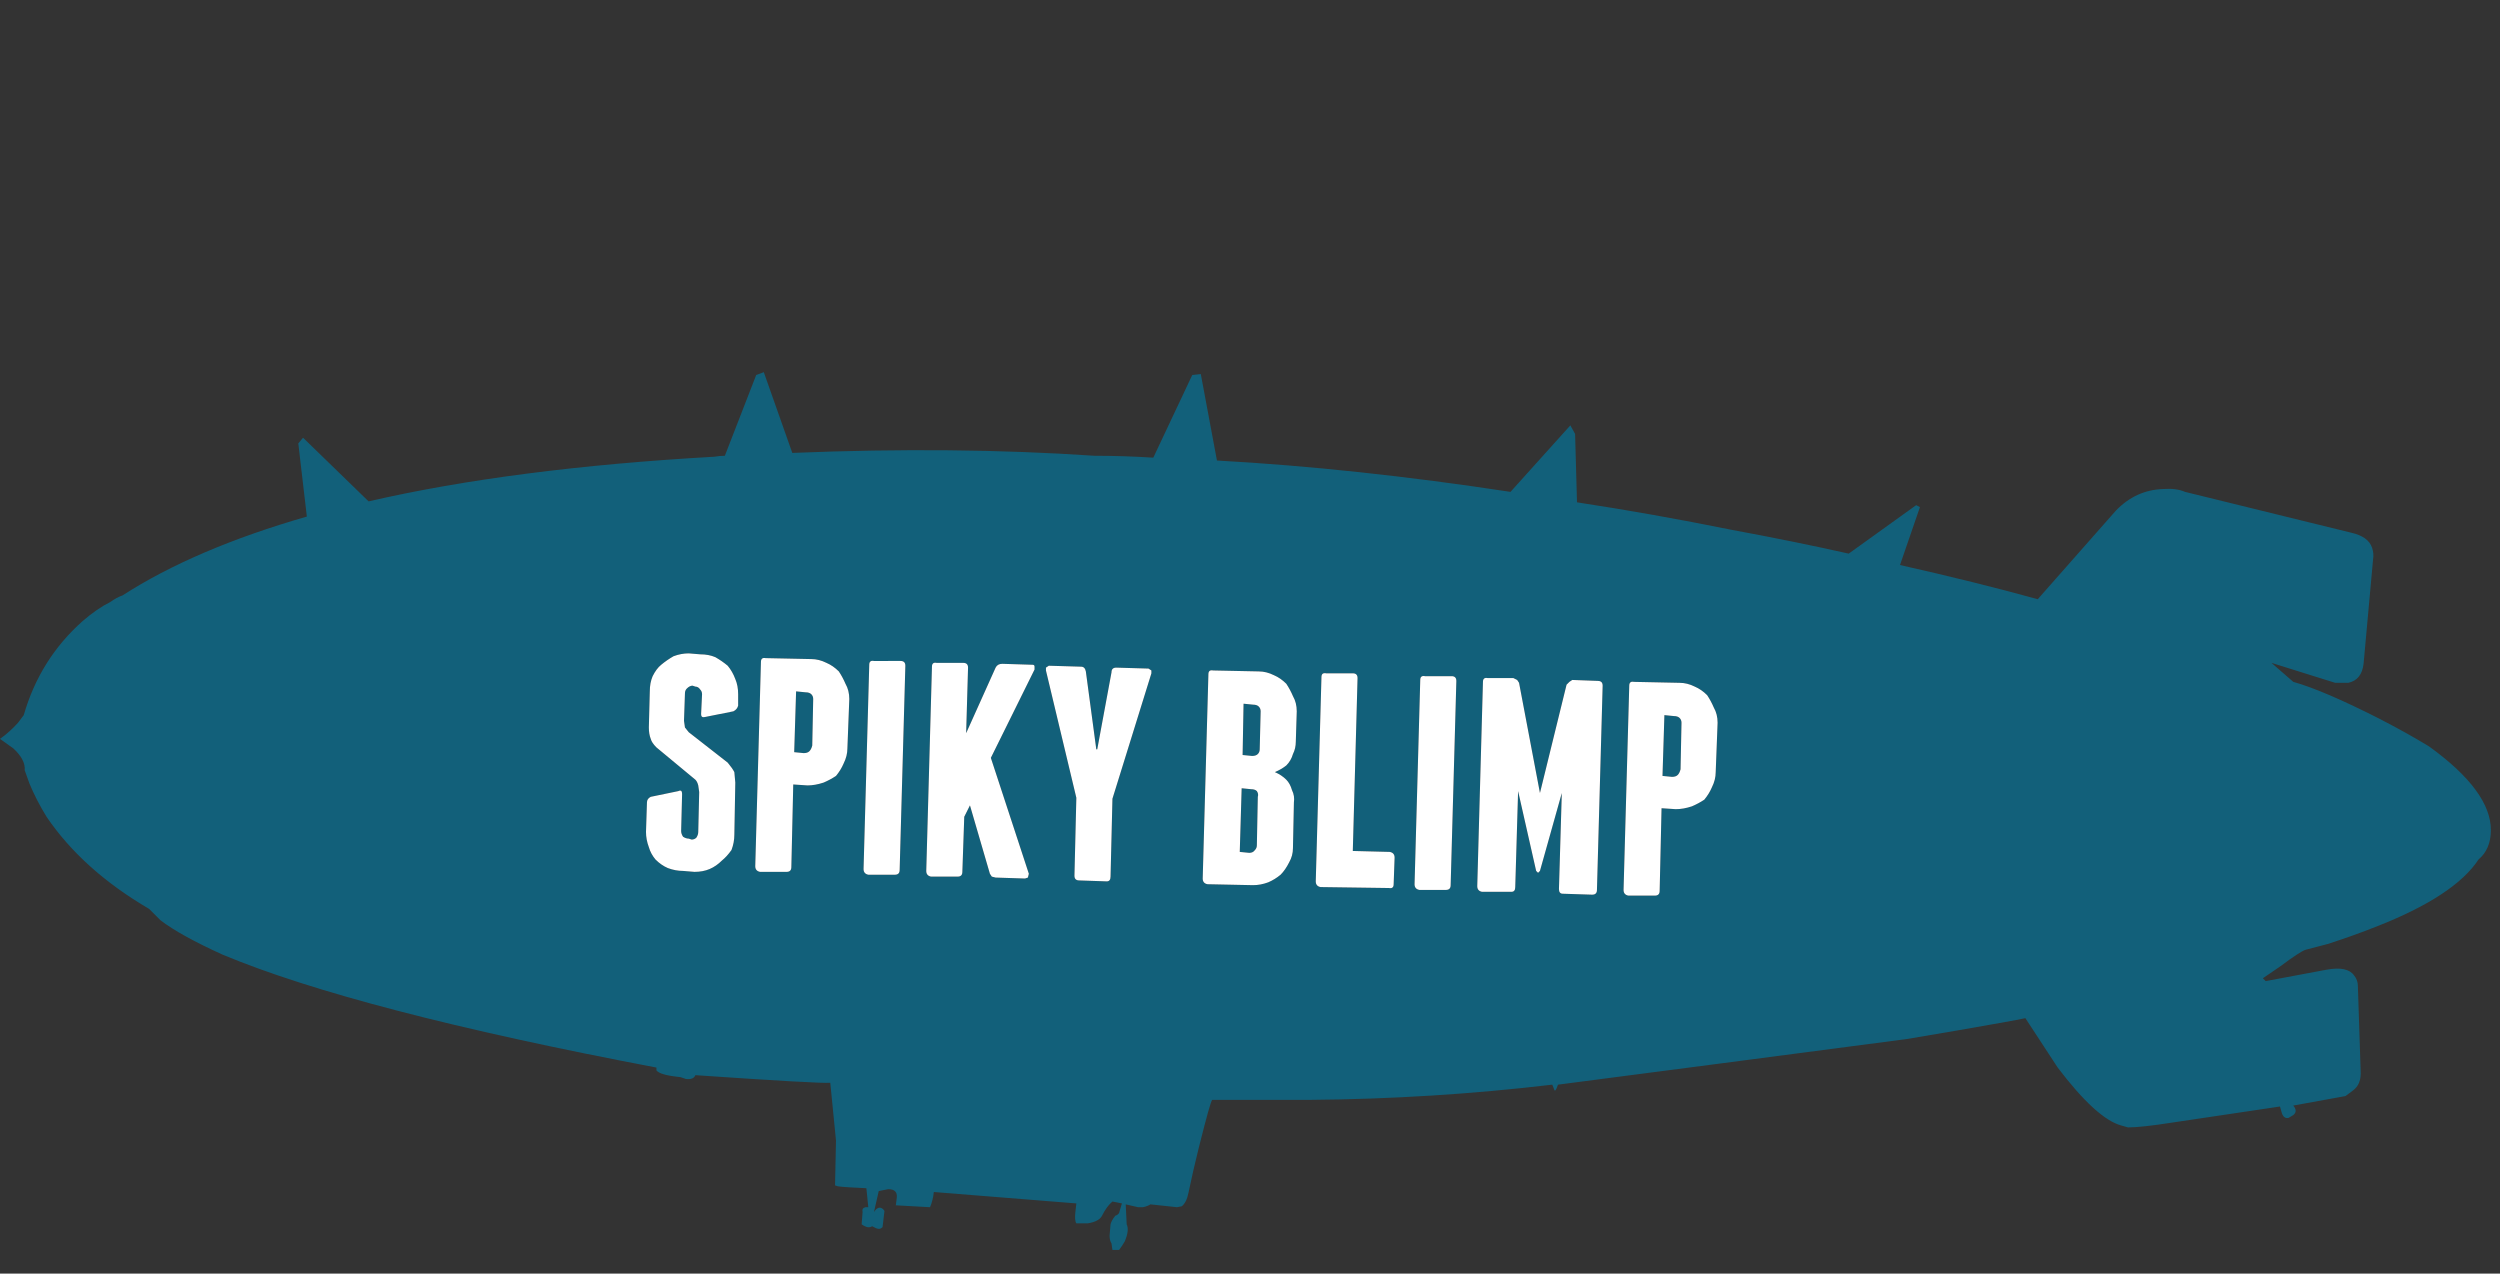
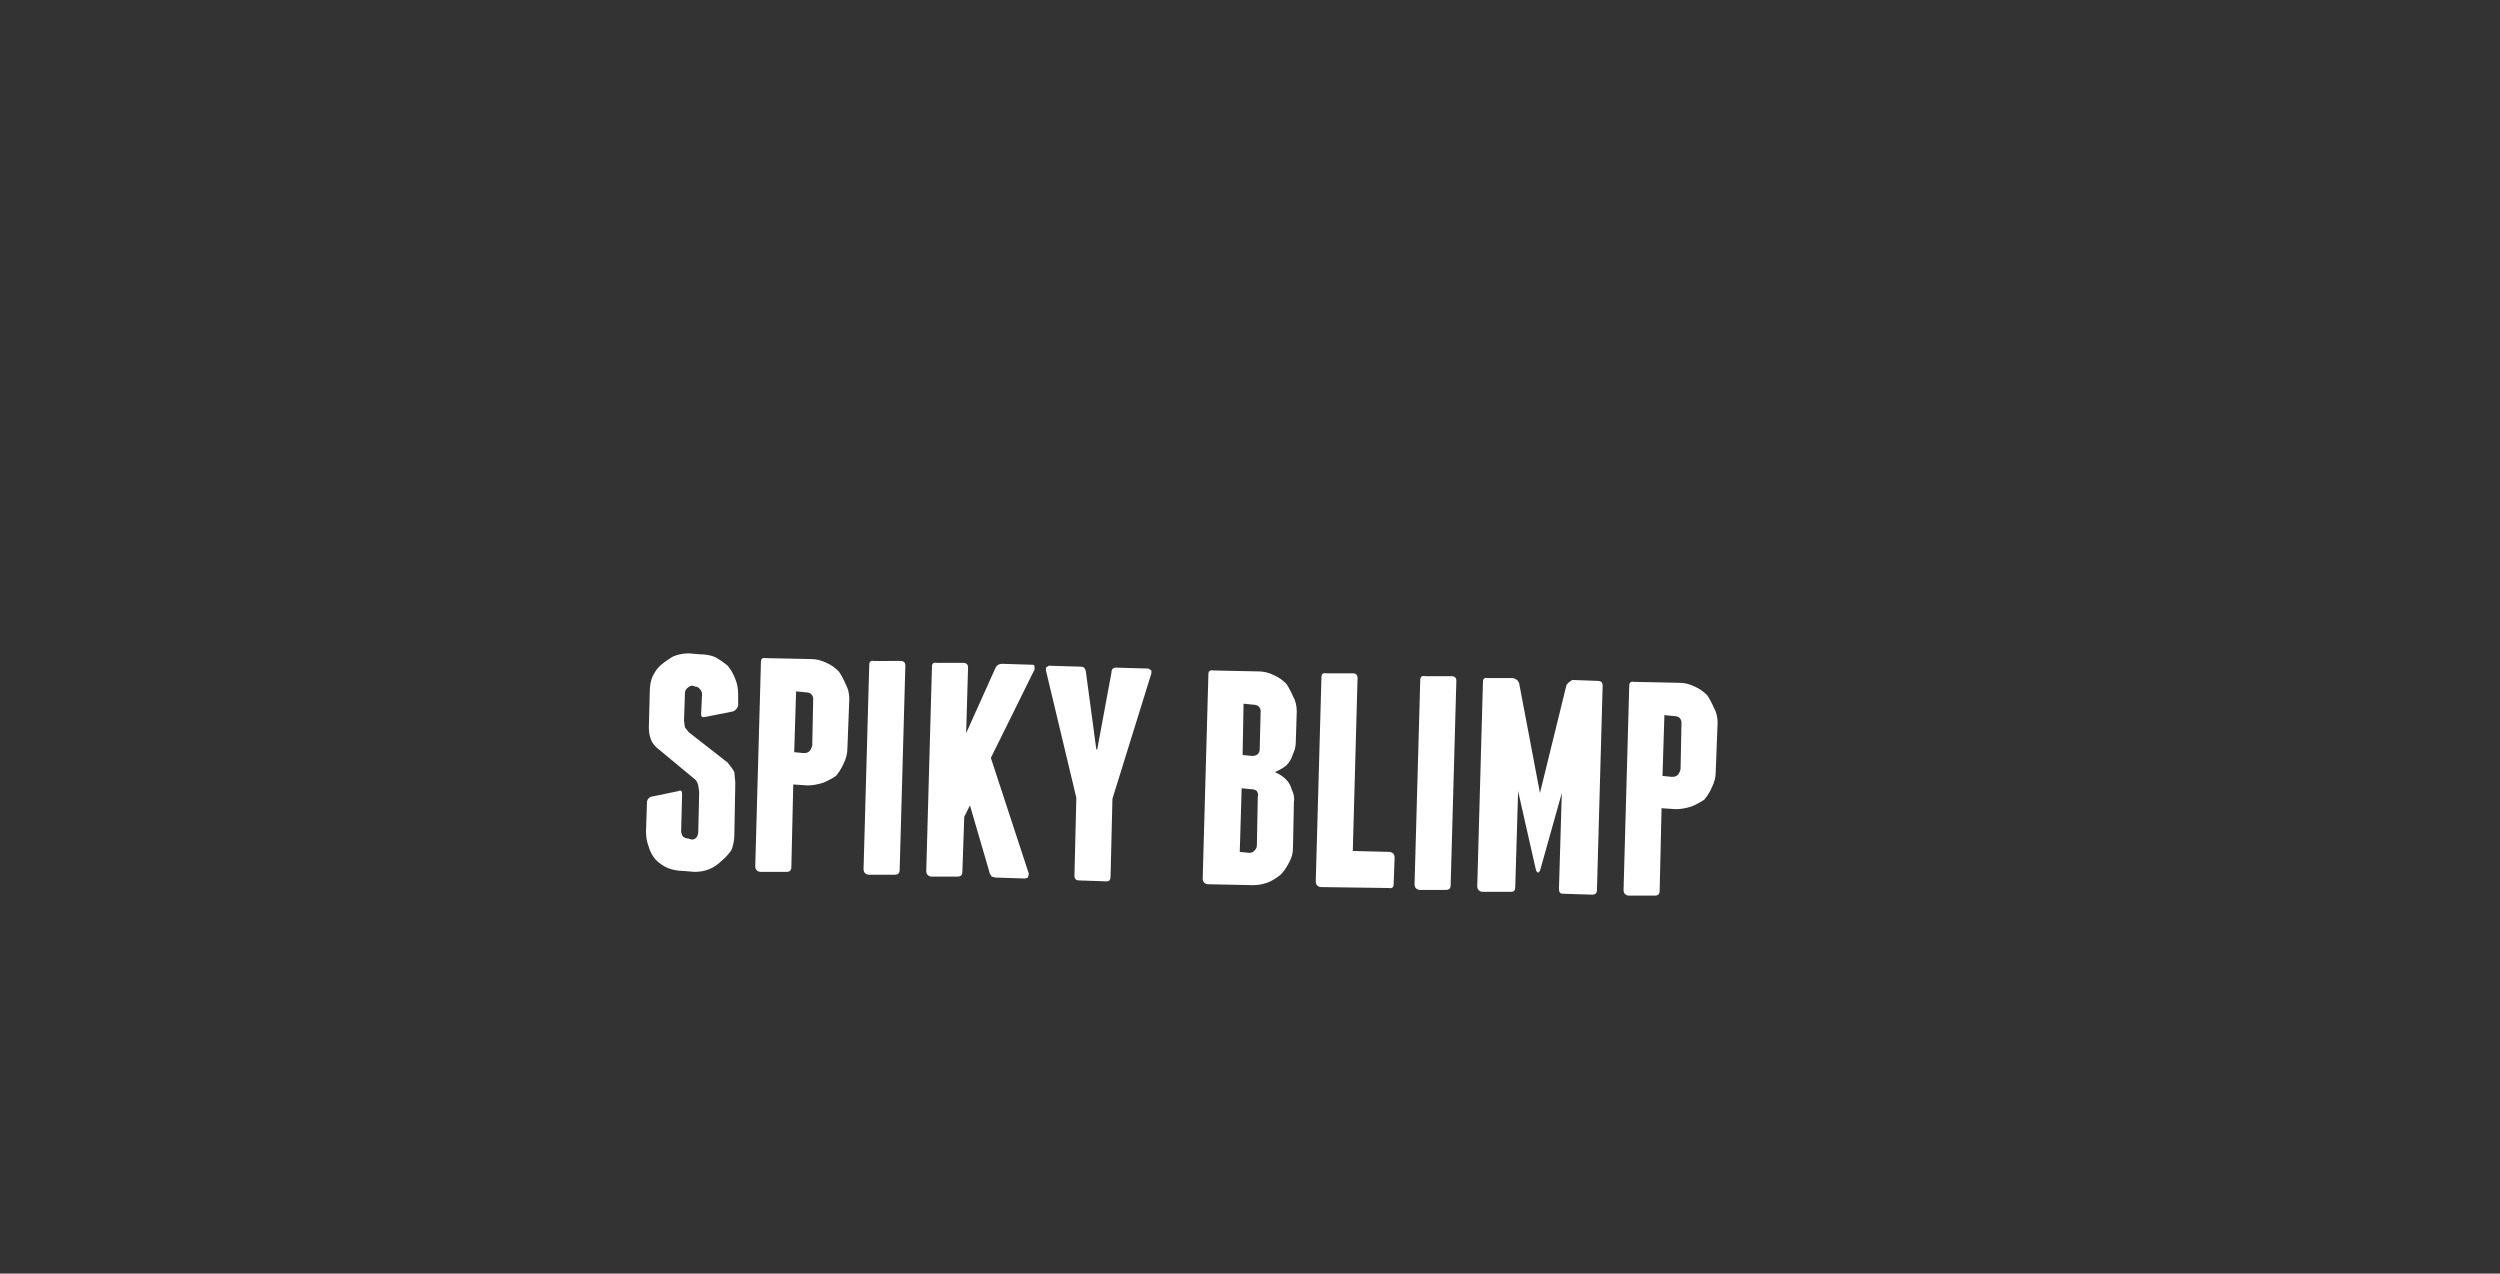
<svg xmlns="http://www.w3.org/2000/svg" baseProfile="basic" width="265" height="135">
  <rect width="100%" height="100%" fill="#333333" stroke="none" />
  <g transform="matrix(2.014 0 0 2.014 0 39.45)">
    <animateTransform attributeName="transform" additive="replace" type="translate" repeatCount="indefinite" dur="6.5s" keyTimes="0;.186;.186;.192;.199;.205;.212;.218;.224;.231;.237;.244;.25;.256;.263;.269;.276;.282;.288;.295;.301;.308;.314;.321;.327;.333;.34;.346;.353;.359;.365;.372;.378;.385;.391;.397;.404;.41;.417;.423;.429;.436;.442;.449;.558;.564;.571;.577;.583;.59;.596;.603;.609;.615;.622;.628;.635;.641;.647;.654;.66;.667;.673;.679;.686;.692;.699;.705;.712;.718;.724;.731;.737;.744;.75;.756;.763;.769;.776;.782;.788;.795;.801;.808;.814;.821;.827;.833;.84;.846;.853;.859;.865;.872;.878;.885;.891;.897;.904;.91;.917;.923;.929;.936;.942;.949;.955;.962;.968;.974;.981;.987;.994;1" values="-.099,40.6;-.099,40.6;0,40.5;-.003,39.499;-.003,38.549;-.003,37.599;-.003,36.649;-.003,35.699;-.003,34.749;-.003,33.799;-.003,32.849;-.003,31.899;-.003,30.949;-.003,29;-.003,29.049;-.003,28.049;-.003,27.099;-.003,26.149;-.003,25.199;-.003,24.249;-.003,23.299;-.003,22.349;-.003,21.399;-.003,20.449;-.003,19.499;-.003,18.549;-.003,17.599;-.003,16.649;-.003,15.649;-.003,14.699;-.003,13.749;-.003,12.799;-.003,11.849;-.003,10.899;-.003,9.949;-.003,8;-.003,8.049;-.003,7.099;-.003,6.149;-.003,5.199;-.003,4.249;-.003,3.249;0,2.15;-.003,2.099;-.003,2.099;0,2.15;-.003,2.649;-.003,3.199;-.003,3.749;-.003,4.299;-.003,4.849;-.003,5.399;-.003,5.949;-.003,6.549;-.003,7.099;-.003,7.649;-.003,8.199;-.003,8.749;-.003,9.299;-.003,9.849;-.003,10.449;-.003,10;-.003,11.549;-.003,12.099;-.003,12.649;-.003,13.199;-.003,13.749;-.003,14.299;-.003,14.899;-.003,15.449;-.003,15;-.003,16.549;-.003,17.099;-.003,17.649;-.003,18.199;-.003,18.799;-.003,19.349;-.003,19.899;-.003,20.449;-.003,20;-.003,21.549;-.003,22.099;-.003,22.649;-.003,23.249;-.003,23.799;-.003,24.349;-.003,24.899;-.003,25.449;-.003,25;-.003,26.549;-.003,27.149;-.003,27.699;-.003,28.249;-.003,28.799;-.003,29.349;-.003,29.899;-.003,30.449;-.003,30;-.003,31.599;-.003,32.149;-.003,32.699;-.003,33.249;-.003,33.799;-.003,34.349;-.003,34.899;-.003,35.499;-.003,36.049;-.003,36.599;-.003,37.149;-.003,37.699;-.003,38.249;-.003,38.799;-.003,39.399;-.003,39.399" />
    <animateTransform attributeName="transform" additive="sum" type="scale" repeatCount="indefinite" dur="6.5s" keyTimes="0;1" values="2.014,2.014;2.014,2.014" />
-     <path fill="#12607a" d="M124.85 9.25q-.2-.6-1.1-.8L115 6.3q-.45-.2-1.15-.15-1.45.05-2.5 1.15l-4.1 4.65q-3.25-.9-7.25-1.8l1.05-3.05-.2-.1-3.55 2.55q-2.9-.65-6.15-1.25-4.2-.85-8.15-1.45l-.1-3.6-.25-.45-3.15 3.5q-8.2-1.25-15.45-1.65L63.2.1l-.45.05L60.7 4.5q-1.55-.1-3.1-.1-7.35-.5-15.9-.15L40.2 0l-.4.15-1.65 4.25q-.25 0-.55.05-10.6.6-18.2 2.35l-3.45-3.35-.25.3.45 3.85q-5.9 1.7-9.7 4.15-.3.1-.65.35-.7.35-1.45 1-2.25 2-3.1 4.95l-.3.4q-.45.5-.95.85l.7.5q.65.6.6 1.15l.25.7q.35.85.9 1.75 1.9 2.8 5.4 4.85l.6.6q1.05.8 3.25 1.8 7.05 2.95 22.85 5.95v.15q.2.25 1.25.35l.3.1q.4.05.5-.2 6.55.45 7.1.4l.3 3.05-.05 2.35.15.05q.35.05 1.5.1l.1 1q-.05 0-.15 0-.2.05-.15.25l-.05.65q.35.25.55.1l.2.1q.2.1.35-.05l.1-.85q-.05-.1-.15-.15-.2-.1-.4.2l.25-1.1.5-.1q.5 0 .45.45l-.05.4 1.8.1q.15-.35.2-.8l7.5.6-.05.45q-.05.45.05.6h.6q.6-.1.75-.4.25-.5.55-.75l.5.1-.15.5q-.05.1-.2.15-.2.25-.25.45-.05.55-.05.6 0 .25.1.4l.05.35h.35q.15-.2.3-.45.25-.6.1-.9l-.05-1.05.65.15h.25q.25-.05.4-.15l1.4.15.25-.05q.25-.2.35-.7.25-1.2.55-2.4.6-2.4.7-2.5h5.15q6.4-.05 12.75-.8l.1.25q.05.2.2-.25l8.05-1.05q8.45-1.1 10.3-1.35l2.65-.45q2.9-.5 3.6-.65l1.7 2.6q2.05 2.7 3.35 3.05l.35.1q.7 0 2.3-.25l5.7-.85.1.35q.1.3.35.25l.25-.15q.25-.2 0-.5l2.75-.5.4-.3q.4-.3.4-.9l-.15-4.6q0-.3-.2-.55-.35-.5-1.45-.3l-3.2.6-.15-.15.95-.65q1-.75 1.3-.85l1.15-.3q1.4-.45 2.65-.95 4.05-1.6 5.3-3.5.65-.55.65-1.55 0-2.05-3.25-4.4-1.15-.7-2.6-1.45-2.95-1.5-4.55-1.95l-1.15-1 3.35 1.05h.7q.7-.15.8-1l.5-5.5q.05-.3-.05-.6m-36.45 7.1q.4 0 .8.2.35.15.65.45.2.3.35.65.2.35.2.8l-.1 2.6q0 .4-.2.8-.15.35-.4.65-.3.2-.65.35-.45.15-.85.15l-.75-.05-.1 4.35q0 .25-.25.25h-1.4q-.25-.05-.25-.3l.3-10.75q0-.25.25-.2l2.4.05m-5.65-.15l1.35.05q.25 0 .25.25l-.3 10.75q0 .25-.25.25l-1.55-.05q-.2 0-.2-.25l.15-5.05-1.15 4.1-.1.1-.1-.1-.95-4.2-.15 5.05q0 .25-.2.25H78q-.25-.05-.25-.3l.3-10.75q0-.25.25-.2h1.35l.2.1.1.15 1.1 5.8 1.4-5.7.15-.15.15-.1m-16.5-.45q.4 0 .8.2.35.15.65.45.2.3.35.65.2.35.2.8l-.05 1.6q0 .35-.15.65-.1.35-.35.6-.25.2-.6.35.35.15.6.4.2.2.3.55.15.3.1.65l-.05 2.4q0 .4-.2.75-.2.4-.45.65-.3.25-.65.4-.4.15-.8.15l-2.4-.05q-.25-.05-.25-.3l.3-10.75q0-.25.25-.2l2.4.05m3.3.3q0-.25.25-.2h1.4q.25 0 .25.25l-.25 9.1 1.95.05q.25.05.25.3l-.05 1.4q0 .25-.25.2l-3.6-.05q-.25-.05-.25-.3l.3-10.75M76.4 16q.25 0 .25.25L76.35 27q0 .25-.25.25h-1.4q-.25-.05-.25-.3l.3-10.75q0-.25.25-.2h1.4m-27.35-.5q0-.25.25-.2h1.4q.25 0 .25.25l-.1 3.45 1.55-3.45q.1-.2.35-.2l1.6.05q.1 0 .1.1v.15l-2.3 4.65 2 6.1-.05.2-.15.05-1.55-.05-.2-.05-.1-.15-1.05-3.6-.3.6-.1 2.9q0 .25-.25.25H49q-.25-.05-.25-.3l.3-10.75m-1.65-.3q.25 0 .25.25l-.3 10.75q0 .25-.25.25h-1.4q-.25-.05-.25-.3l.3-10.75q0-.25.25-.2h1.4m-2.9 1.2q.2.35.2.8l-.1 2.6q0 .4-.2.8-.15.35-.4.65-.3.2-.65.35-.45.15-.85.15l-.75-.05-.1 4.35q0 .25-.25.25H40q-.25-.05-.25-.3l.3-10.75q0-.25.25-.2l2.4.05q.4 0 .8.2.35.15.65.45.2.3.35.65m15.95-.8l.15.1v.15l-2.05 6.6-.1 4.1q0 .25-.2.25l-1.45-.05q-.25 0-.25-.25l.1-4.1-1.6-6.7v-.15l.15-.1 1.7.05q.2 0 .25.25l.55 4.1h.05l.75-4.05q0-.25.25-.25l1.7.05m-25-.65q.4-.15.8-.15l.6.05q.45 0 .8.15.35.2.65.45.25.3.4.7.15.35.15.8v.6q-.05.2-.25.3l-1.5.3q-.2.05-.2-.15l.05-1.05q0-.15-.1-.25-.1-.15-.25-.15l-.15-.05q-.15 0-.3.15-.1.1-.1.25L36 18.35l.05.35.2.25 2.05 1.6q.25.3.35.5l.05.55-.05 2.75q0 .4-.15.8-.25.35-.5.55-.3.3-.65.45-.35.15-.8.15l-.6-.05q-.4 0-.8-.15-.35-.15-.65-.45-.25-.3-.35-.65-.15-.4-.15-.8l.05-1.55q0-.2.2-.3l1.45-.3q.2-.1.2.15l-.05 1.95q0 .15.1.3.15.1.3.1l.15.05q.15 0 .25-.1.1-.15.1-.3l.05-2.1-.05-.35q-.05-.2-.15-.3l-2.05-1.7q-.25-.25-.3-.45-.1-.25-.1-.6l.05-1.9q0-.45.15-.8.2-.4.45-.6.3-.25.65-.45m6.95 1.9l-.5-.05-.1 3.2.5.05q.2 0 .3-.1.1-.1.15-.3l.05-2.45q0-.15-.1-.25-.1-.1-.3-.1m23.8 5.5q.05-.15-.05-.3-.1-.1-.3-.1l-.5-.05-.1 3.35.5.05q.2 0 .3-.15.1-.1.1-.25l.05-2.55m.05-4.75q-.1-.1-.3-.1l-.5-.05-.05 2.7.5.05q.2 0 .3-.1.1-.1.1-.25l.05-2q0-.15-.1-.25m21.85.5l-.5-.05-.1 3.2.5.05q.2 0 .3-.1.1-.1.15-.3l.05-2.45q0-.15-.1-.25-.1-.1-.3-.1z" />
    <path fill="#fff" d="M36.25 14.8q-.4 0-.8.15-.35.2-.65.45-.25.2-.45.6-.15.35-.15.8l-.05 1.9q0 .35.1.6.05.2.3.45l2.05 1.7q.1.1.15.3l.05.35-.05 2.1q0 .15-.1.3-.1.1-.25.1l-.15-.05q-.15 0-.3-.1-.1-.15-.1-.3l.05-1.95q0-.25-.2-.15l-1.45.3q-.2.1-.2.3L34 24.2q0 .4.15.8.1.35.35.65.3.3.65.45.4.15.8.15l.6.05q.45 0 .8-.15.35-.15.65-.45.25-.2.5-.55.15-.4.15-.8l.05-2.75-.05-.55q-.1-.2-.35-.5l-2.05-1.6-.2-.25-.05-.35.05-1.45q0-.15.1-.25.15-.15.3-.15l.15.05q.15 0 .25.15.1.1.1.25L36.9 18q0 .2.2.15l1.5-.3q.2-.1.25-.3v-.6q0-.45-.15-.8-.15-.4-.4-.7-.3-.25-.65-.45-.35-.15-.8-.15l-.6-.05m24.35.9l-.15-.1-1.7-.05q-.25 0-.25.25l-.75 4.05h-.05l-.55-4.1q-.05-.25-.25-.25l-1.7-.05-.15.1v.15l1.6 6.7-.1 4.1q0 .25.25.25l1.45.05q.2 0 .2-.25l.1-4.1 2.05-6.6v-.15m-15.9 1.5q0-.45-.2-.8-.15-.35-.35-.65-.3-.3-.65-.45-.4-.2-.8-.2l-2.4-.05q-.25-.05-.25.2L39.75 26q0 .25.25.3h1.4q.25 0 .25-.25l.1-4.35.75.05q.4 0 .85-.15.35-.15.65-.35.25-.3.4-.65.2-.4.2-.8l.1-2.6m-2.8-.4l.5.05q.2 0 .3.1.1.1.1.25l-.05 2.45q-.05.2-.15.3-.1.1-.3.1l-.5-.05.1-3.2m5.75-1.35q0-.25-.25-.25H46q-.25-.05-.25.2l-.3 10.75q0 .25.25.3h1.4q.25 0 .25-.25l.3-10.75m1.65-.15q-.25-.05-.25.2l-.3 10.75q0 .25.25.3h1.4q.25 0 .25-.25l.1-2.9.3-.6 1.05 3.6.1.15.2.05 1.55.05.15-.05.05-.2-2-6.1 2.3-4.65v-.15q0-.1-.1-.1l-1.6-.05q-.25 0-.35.2L50.85 19l.1-3.45q0-.25-.25-.25h-1.4m27.35.95q0-.25-.25-.25H75q-.25-.05-.25.2l-.3 10.75q0 .25.25.3h1.4q.25 0 .25-.25l.3-10.75m-6.85-.4q-.25-.05-.25.2l-.3 10.75q0 .25.25.3l3.6.05q.25.05.25-.2l.05-1.4q0-.25-.25-.3l-1.95-.05.25-9.1q0-.25-.25-.25h-1.4m-2.75.1q-.4-.2-.8-.2l-2.4-.05q-.25-.05-.25.2l-.3 10.75q0 .25.25.3l2.4.05q.4 0 .8-.15.35-.15.65-.4.25-.25.45-.65.2-.35.2-.75l.05-2.4q.05-.35-.1-.65-.1-.35-.3-.55-.25-.25-.6-.4.35-.15.6-.35.25-.25.35-.6.15-.3.15-.65l.05-1.6q0-.45-.2-.8-.15-.35-.35-.65-.3-.3-.65-.45m-1.1 1.55q.2 0 .3.1.1.1.1.25l-.05 2q0 .15-.1.25-.1.1-.3.1l-.5-.05.05-2.7.5.05m.2 4.55q.1.15.05.3l-.05 2.55q0 .15-.1.25-.1.15-.3.15l-.5-.05.1-3.35.5.05q.2 0 .3.1m17.95-5.8l-1.35-.05-.15.1-.15.15-1.4 5.7-1.1-5.8-.1-.15-.2-.1H78.3q-.25-.05-.25.2l-.3 10.75q0 .25.25.3h1.55q.2 0 .2-.25l.15-5.05.95 4.2.1.1.1-.1 1.15-4.1-.15 5.05q0 .25.2.25l1.55.05q.25 0 .25-.25l.3-10.75q0-.25-.25-.25m5.1.3q-.4-.2-.8-.2L86 16.3q-.25-.05-.25.2l-.3 10.75q0 .25.25.3h1.4q.25 0 .25-.25l.1-4.35.75.05q.4 0 .85-.15.35-.15.65-.35.25-.3.4-.65.2-.4.2-.8l.1-2.6q0-.45-.2-.8-.15-.35-.35-.65-.3-.3-.65-.45m-1.6 1.5l.5.05q.2 0 .3.1.1.1.1.25l-.05 2.45q-.05.2-.15.3-.1.1-.3.1l-.5-.05.1-3.2z" />
  </g>
</svg>